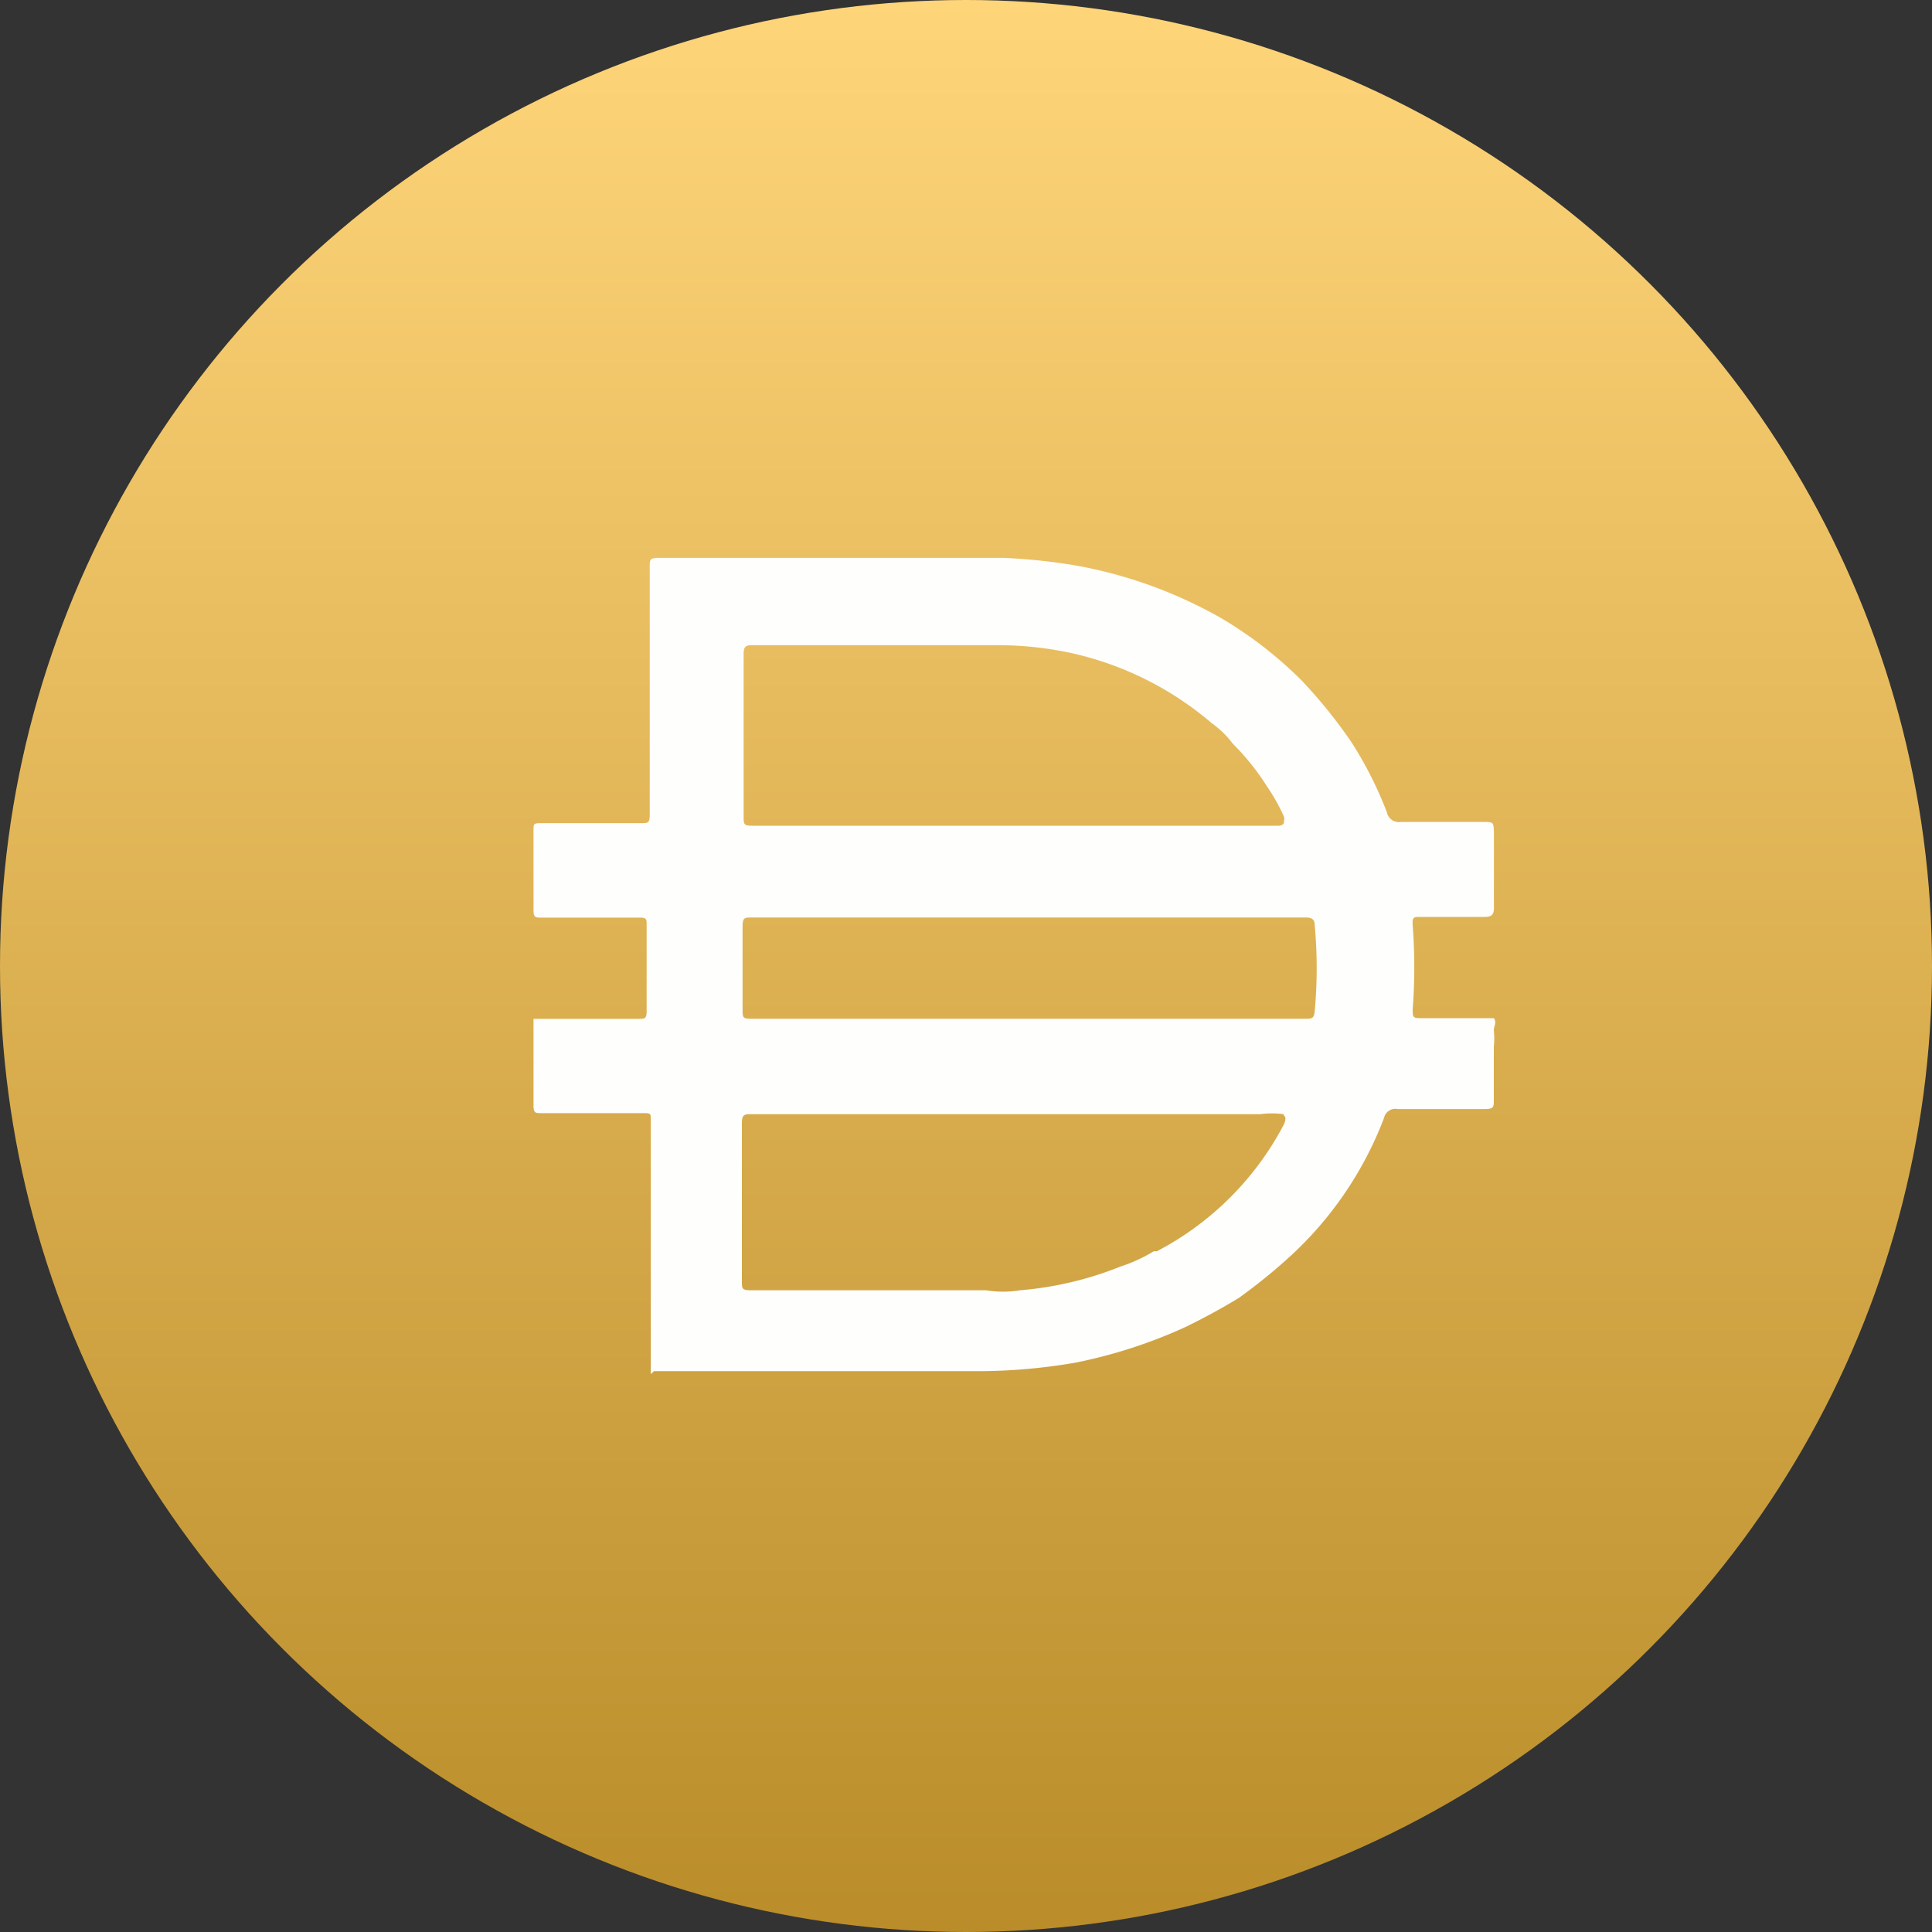
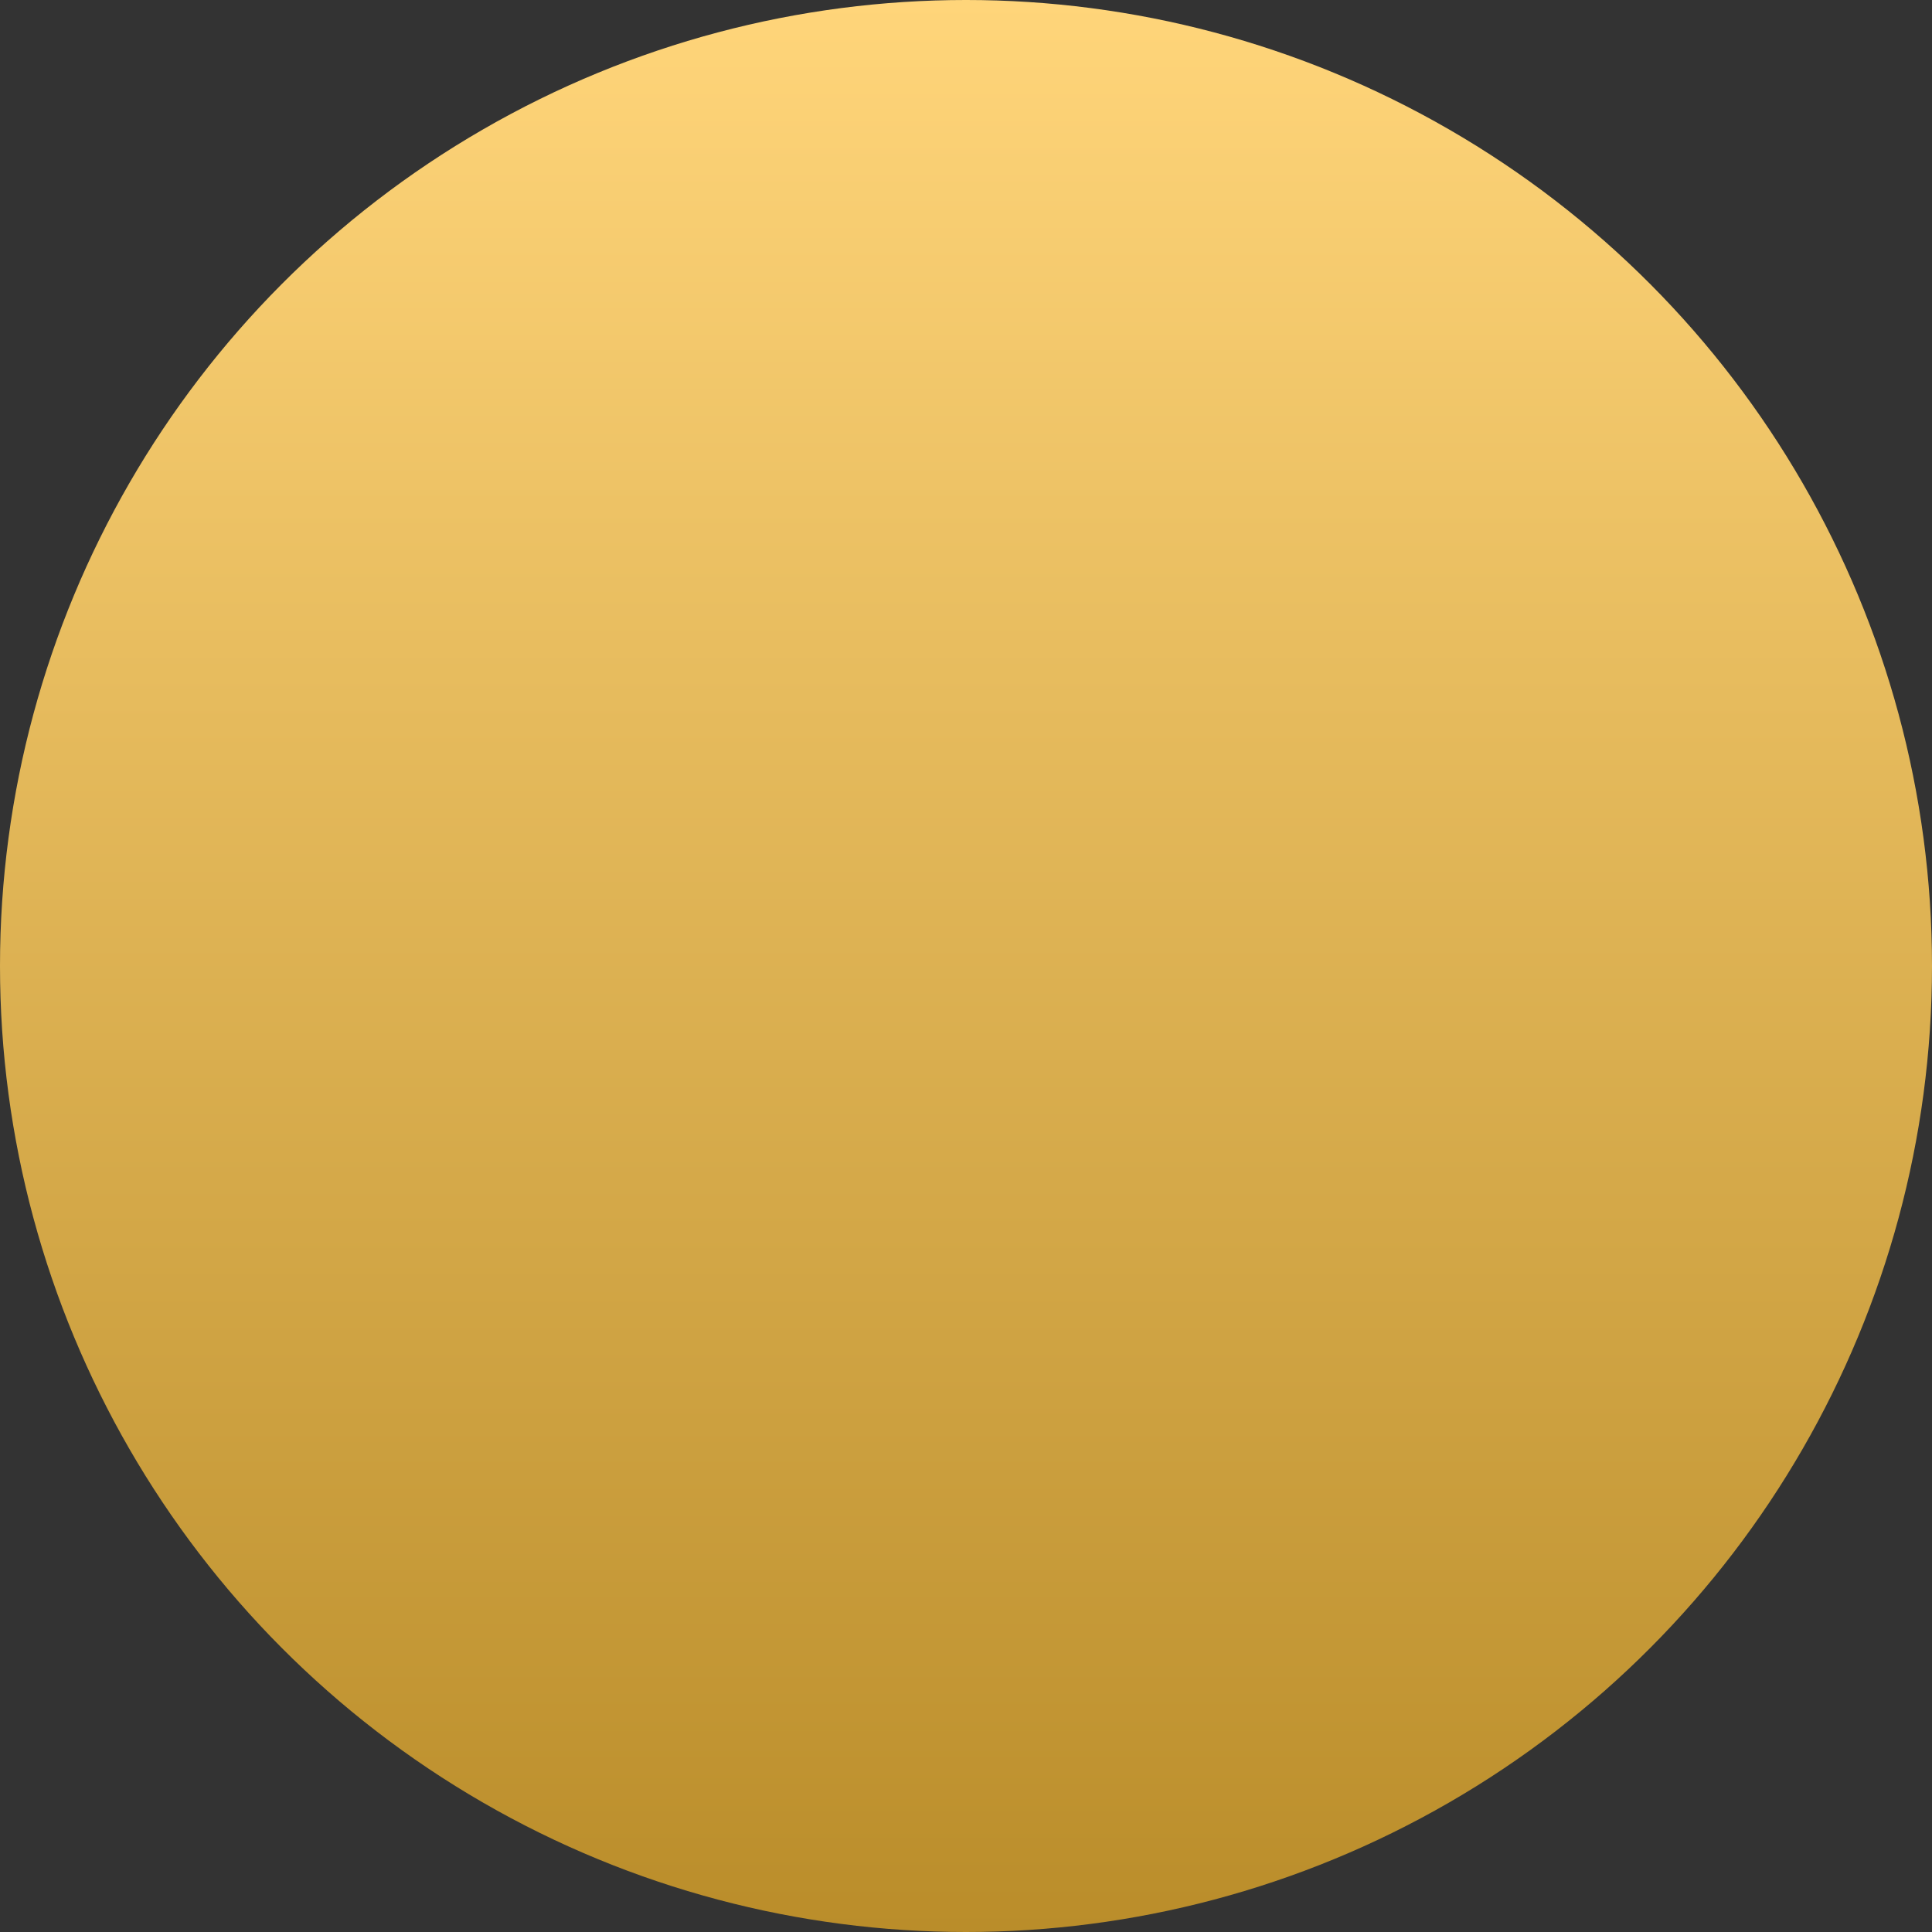
<svg xmlns="http://www.w3.org/2000/svg" version="1.1" width="512" height="512" x="0" y="0" viewBox="0 0 200 200" style="enable-background:new 0 0 512 512" xml:space="preserve" class="">
  <rect x="0" y="0" width="200" height="200" fill="#333333" stroke="none" />
  <g>
    <linearGradient id="a" x1="100" x2="100" y1="200" gradientUnits="userSpaceOnUse">
      <stop offset="0" stop-color="#ba8d2a" />
      <stop offset="1" stop-color="#ffd57a" />
    </linearGradient>
    <g data-name="Layer 2">
      <g data-name="Dai (DAI)">
        <circle cx="100" cy="100" r="100" fill="url(#a)" opacity="1" data-original="url(#a)" class="">
                        </circle>
-         <path fill="#fefefd" d="M106.29 105.46h28.88c.6 0 .87 0 .93-.82a48.34 48.34 0 0 0 0-8.84c0-.6-.28-.82-.88-.82H77.8c-.71 0-.93 0-.93.93v8.46c0 1.09 0 1.09 1.15 1.09zm26.58-20.36a.7.7 0 0 0 0-.66 19.7 19.7 0 0 0-1.69-3 25.12 25.12 0 0 0-3.55-4.44 10 10 0 0 0-2.18-2.13 33.58 33.58 0 0 0-14.25-7.2 36 36 0 0 0-8.07-.88H77.8c-.71 0-.82.28-.82.93v16.83c0 .77 0 .93.93.93h54.47s.49 0 .55-.38zm0 30.24a8.77 8.77 0 0 0-2.4 0H77.8c-.71 0-1 0-1 .93v16.37c0 .77 0 .93 1 .93h24.29a10.76 10.76 0 0 0 3.49 0 35.67 35.67 0 0 0 10.42-2.46 16.22 16.22 0 0 0 3.44-1.58h.32a31.1 31.1 0 0 0 13.16-13.15s.33-.71 0-.88zm-65.5 26.91v-26.31c0-.66 0-.71-.76-.71H56c-.55 0-.77 0-.77-.76v-9h10.89c.6 0 .82 0 .82-.77v-9c0-.55 0-.71-.77-.71H56c-.55 0-.77 0-.77-.77v-8.36c0-.54 0-.65.77-.65h10.39c.71 0 .87 0 .87-.93v-25.6c0-.76 0-.93 1-.93h35.59a60 60 0 0 1 7.69.82A47.21 47.21 0 0 1 126.43 64a41.74 41.74 0 0 1 8.36 6.49 51.77 51.77 0 0 1 5.07 6.28 39.63 39.63 0 0 1 3.71 7.32 1.26 1.26 0 0 0 1.42 1h8.52c1.09 0 1.09 0 1.14 1V94c0 .76-.32.92-1 .92H147c-.65 0-.82 0-.76.88a57.16 57.16 0 0 1 0 8.68c0 .82 0 .92.87.92h7.53c.33.44 0 .82 0 1.26a8 8 0 0 1 0 1.69v5.46c0 .82 0 1-1 1h-8.95a1.2 1.2 0 0 0-1.42.93 37.53 37.53 0 0 1-9.93 14.51 58.73 58.73 0 0 1-5.08 4.1q-2.79 1.7-5.73 3.11a51.81 51.81 0 0 1-11.19 3.6 59.67 59.67 0 0 1-10.92.88H67.7z" opacity="1" data-original="#fefefd" class="" />
      </g>
    </g>
  </g>
</svg>